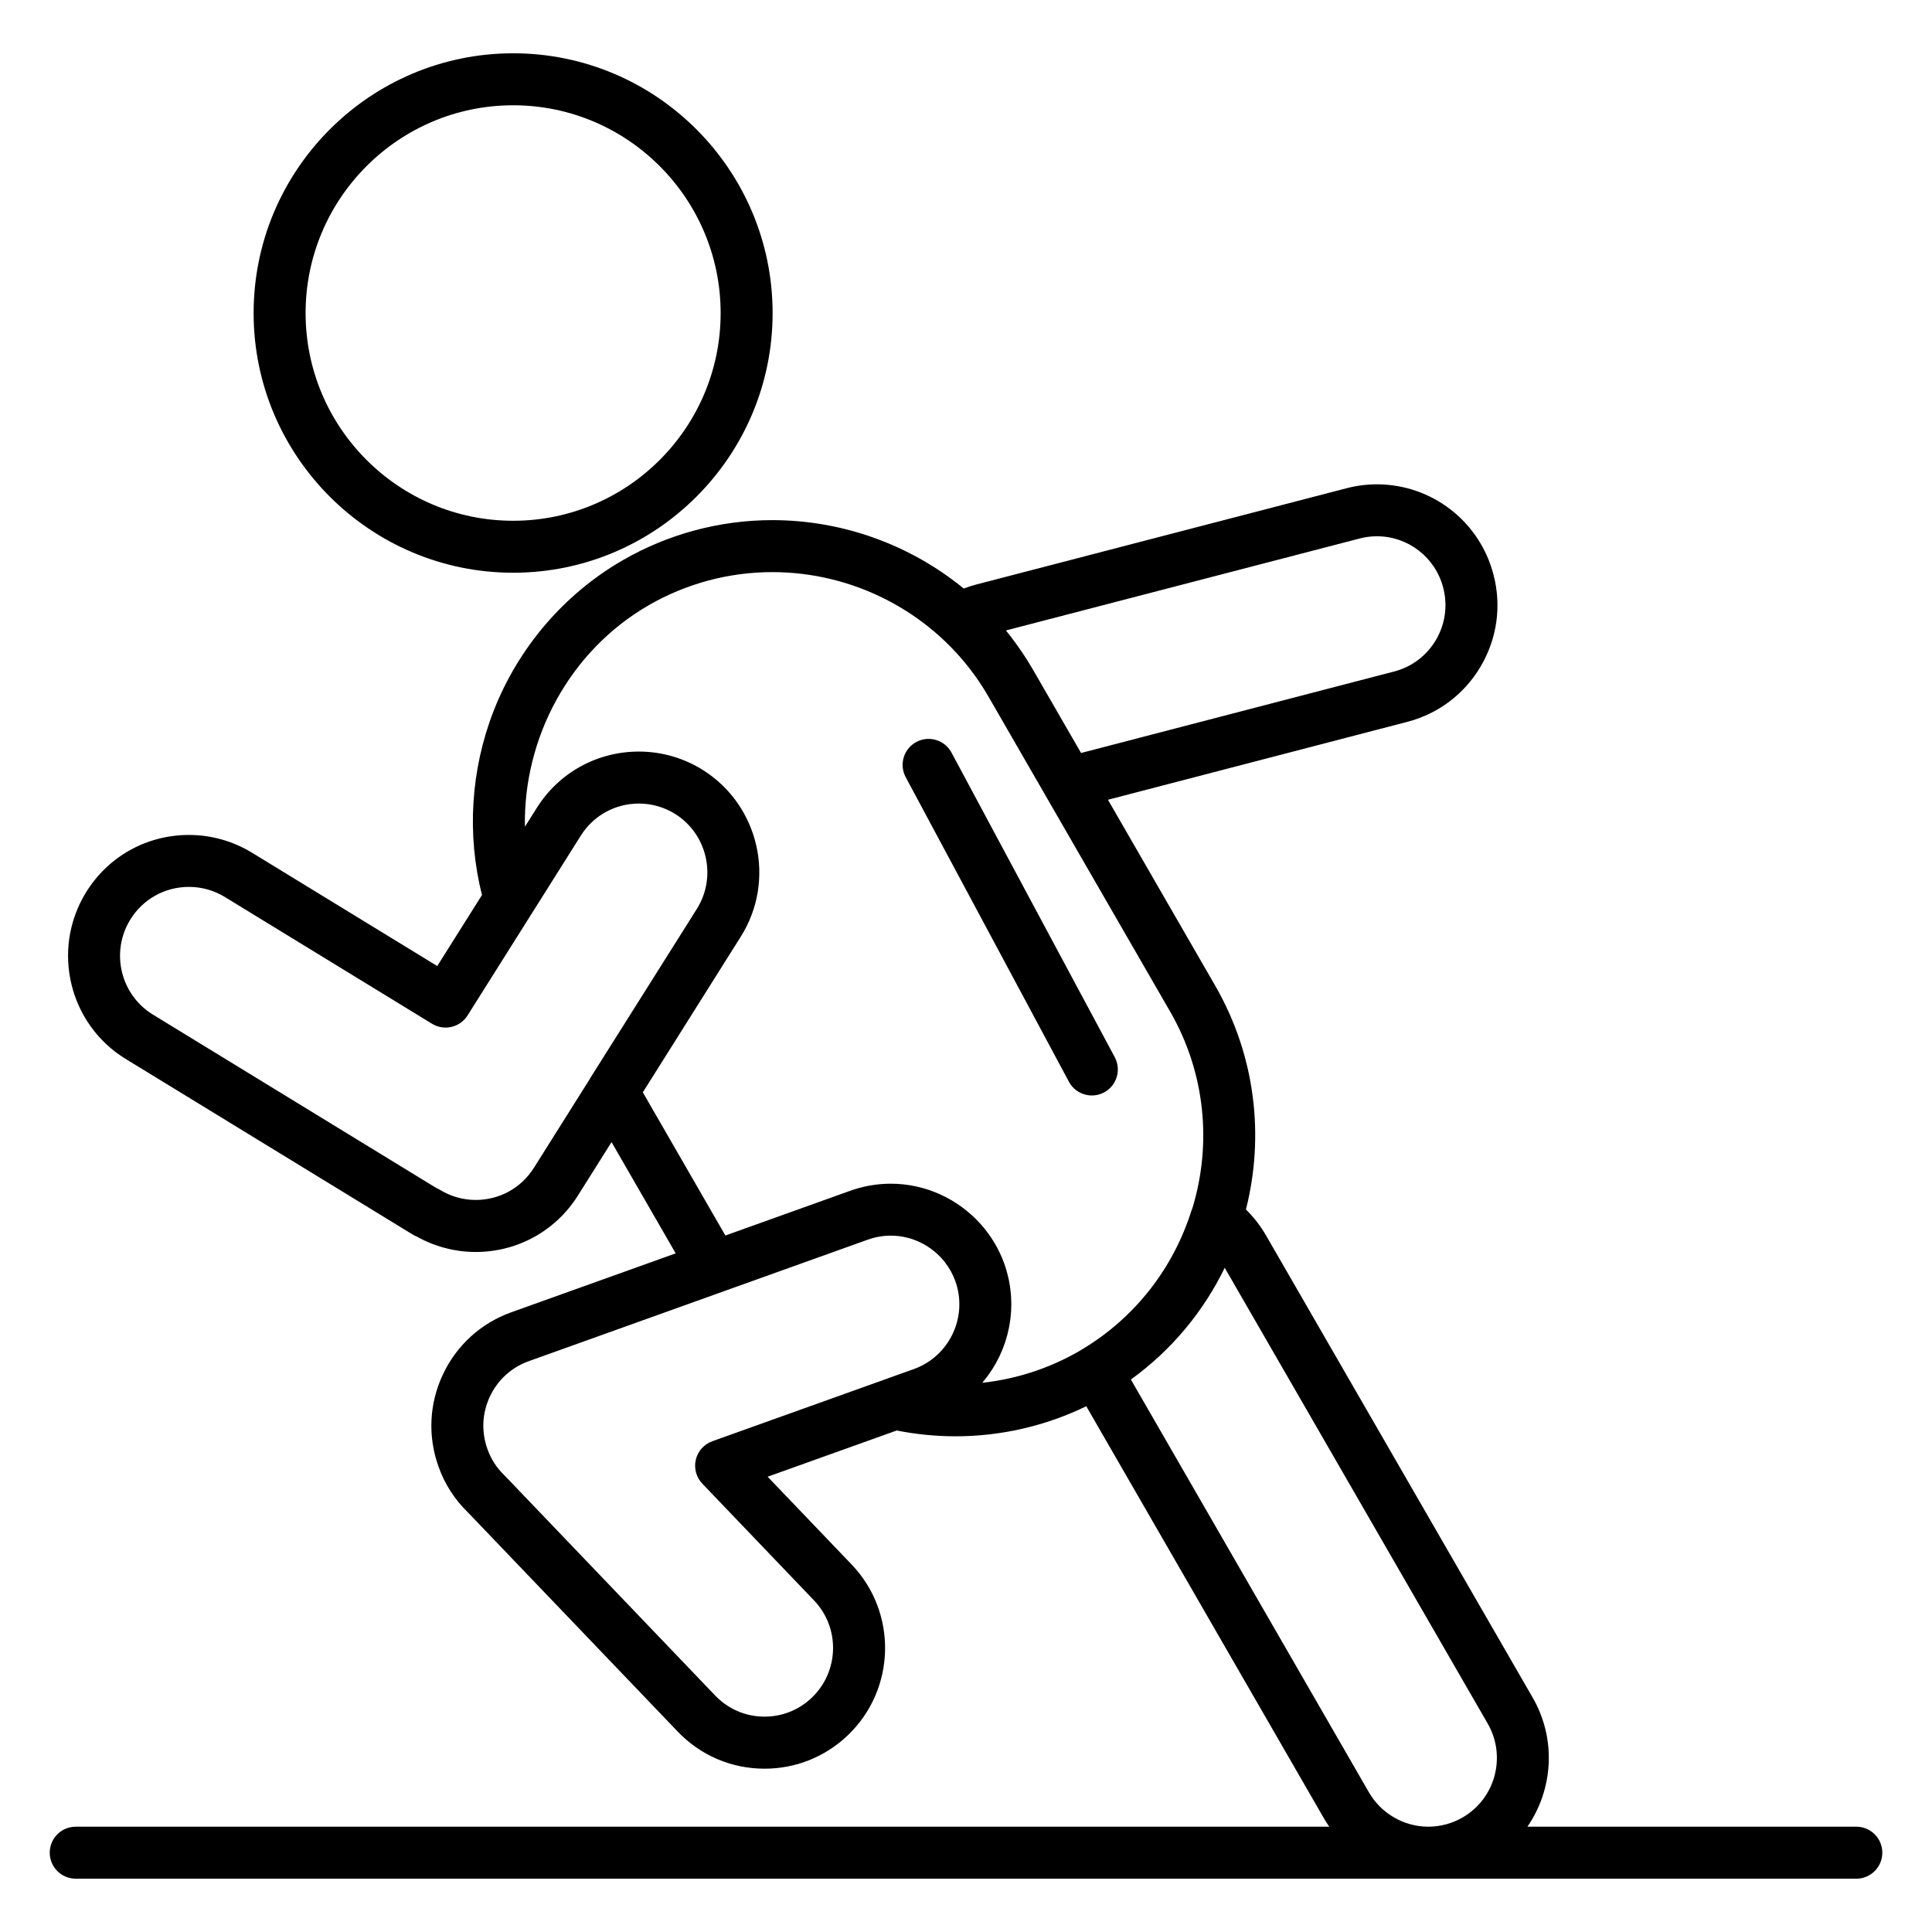
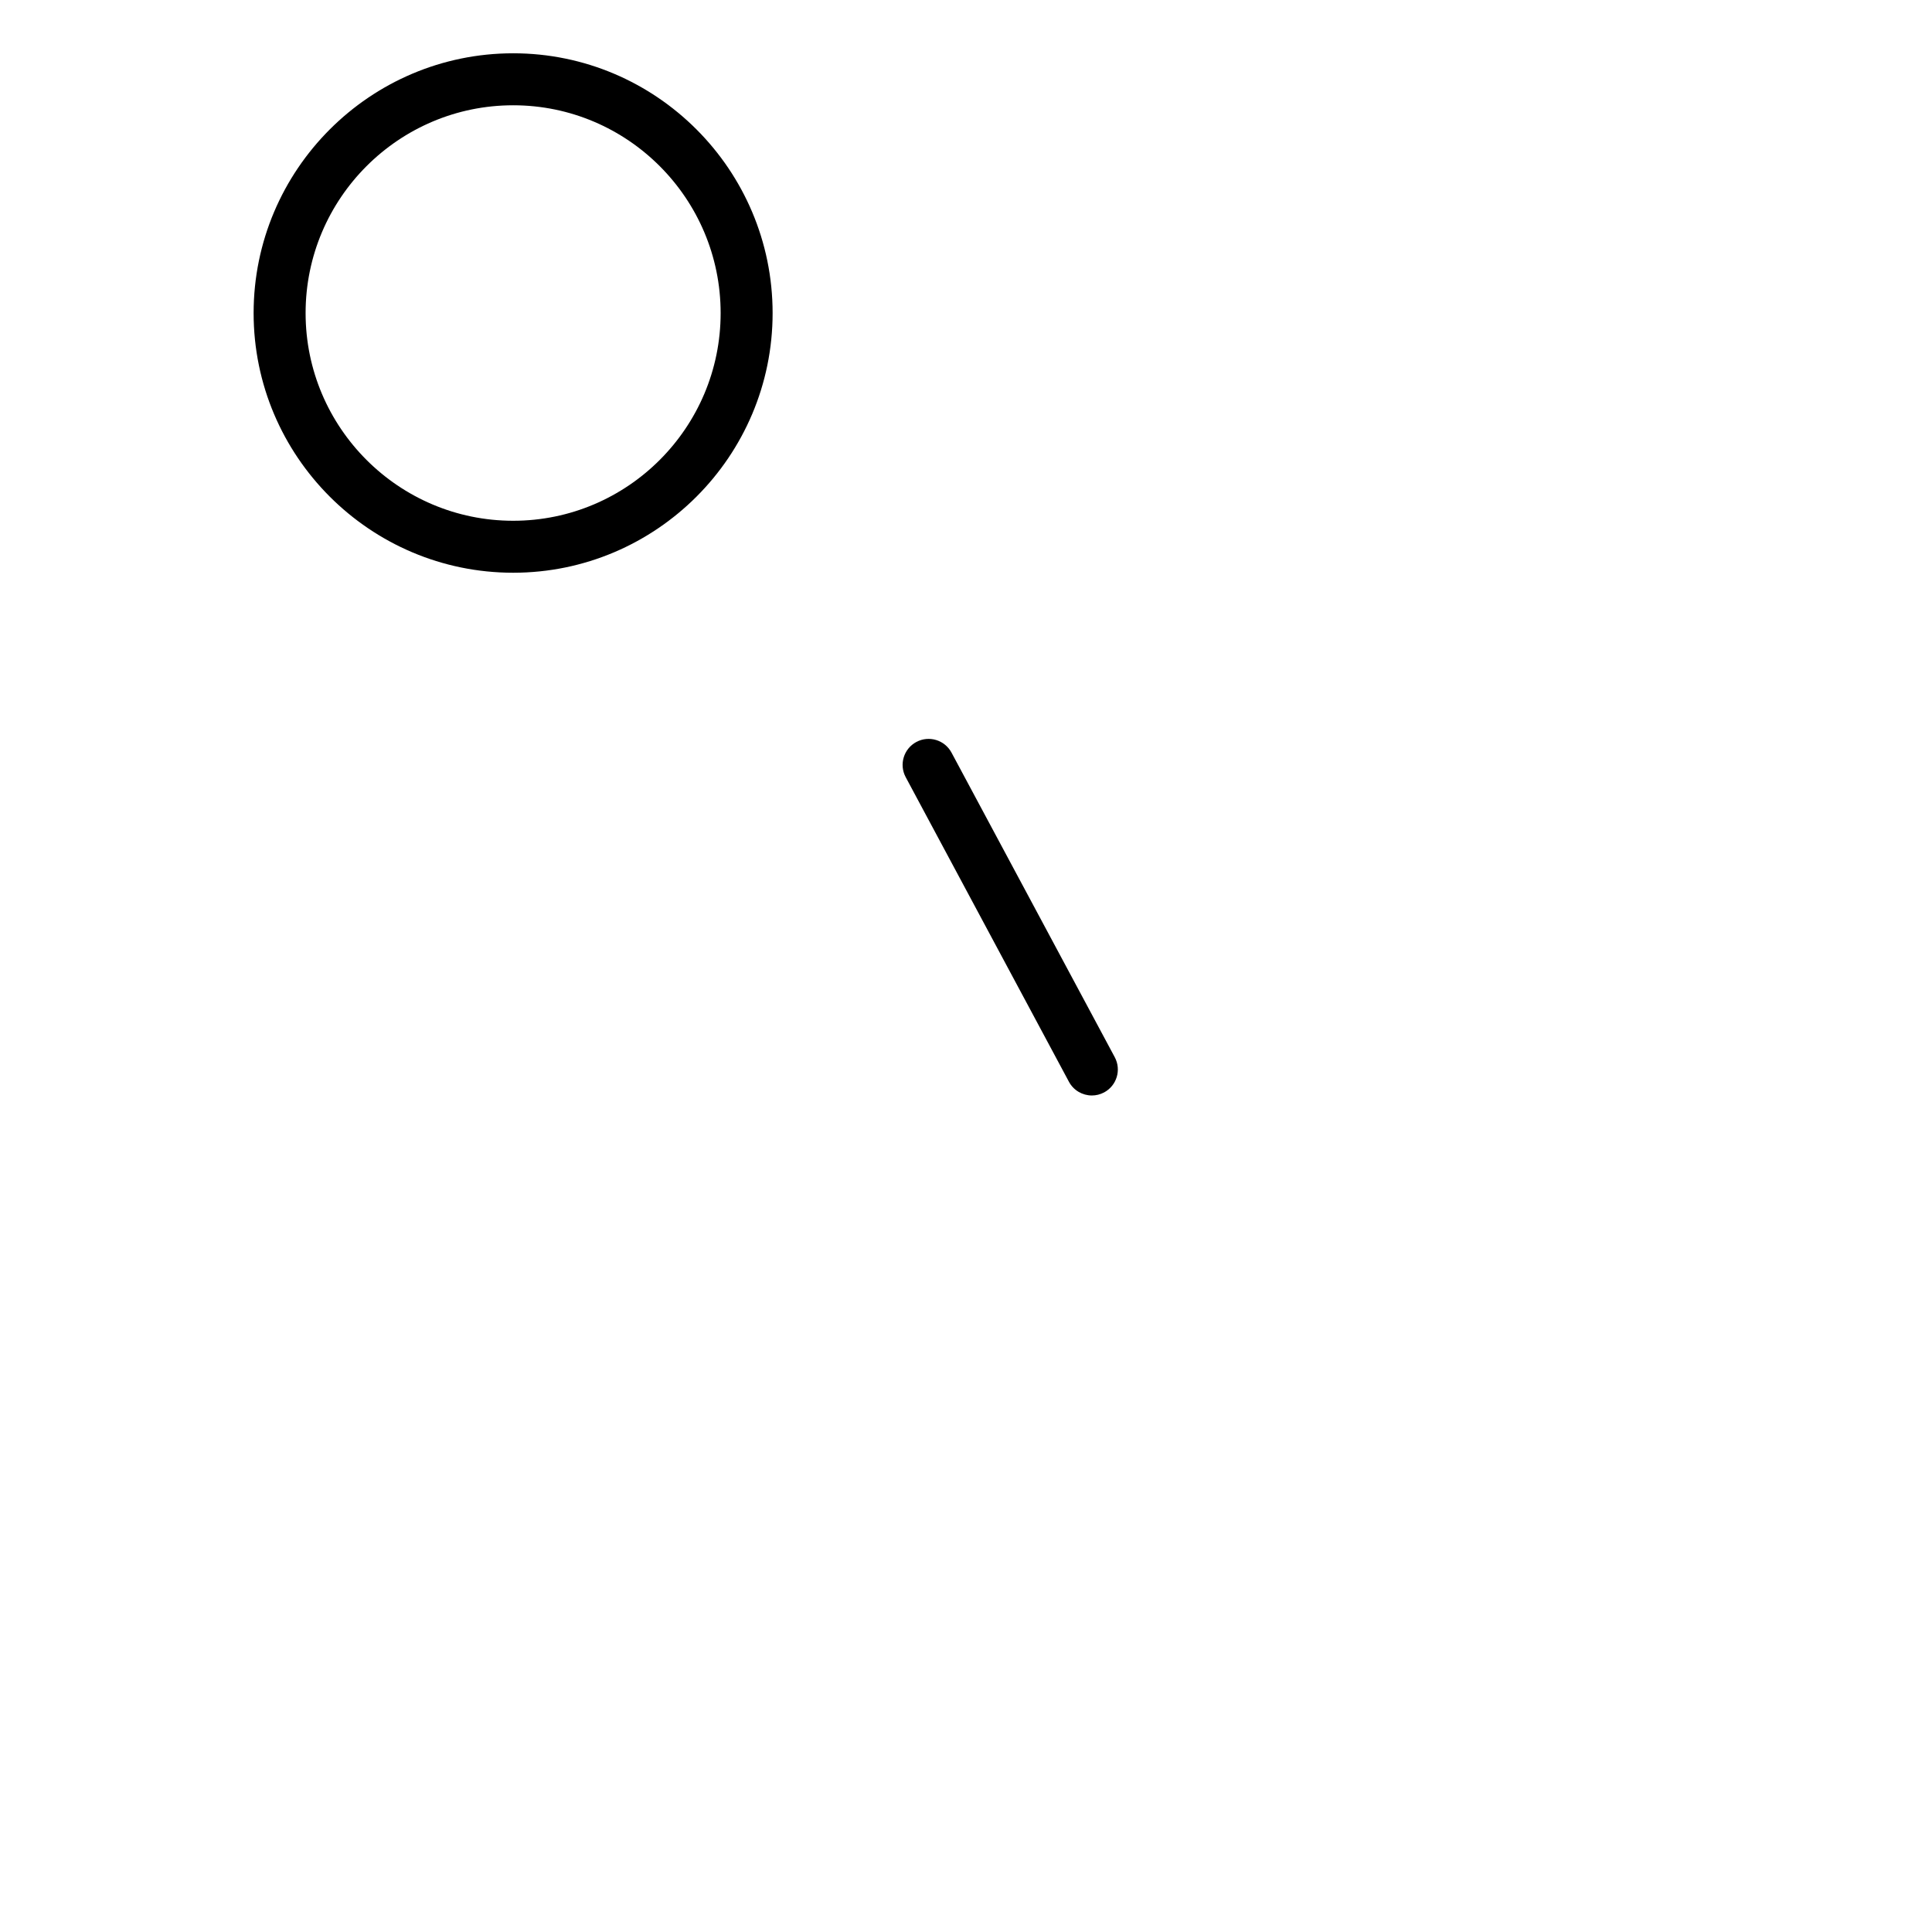
<svg xmlns="http://www.w3.org/2000/svg" fill="#000000" width="800px" height="800px" version="1.1" viewBox="144 144 512 512">
  <g>
    <path d="m280 295.78c37.91 0 68.75-30.867 68.75-68.809 0-37.965-30.84-68.848-68.75-68.848-37.93 0-68.789 30.887-68.789 68.848 0 37.938 30.859 68.809 68.789 68.809zm0-123.88c30.312 0 54.977 24.707 54.977 55.074 0 30.344-24.66 55.035-54.977 55.035-30.336 0-55.012-24.688-55.012-55.035-0.004-30.371 24.676-55.074 55.012-55.074z" />
    <path d="m396.16 343.45c-1.797-3.352-5.973-4.613-9.324-2.816-3.352 1.797-4.613 5.973-2.816 9.324l43.258 80.719c1.242 2.316 3.621 3.637 6.078 3.637 1.098 0 2.211-0.266 3.25-0.816 3.352-1.797 4.613-5.973 2.816-9.328z" />
-     <path d="m635.93 628.09h-87.148c6.773-9.824 7.762-23.094 1.43-34.145l-70.672-122.49c-1.484-2.578-3.277-4.894-5.352-6.926 4.91-19.426 2.594-40.703-8.188-59.383l-28.379-49.203 79.262-20.629c8.262-2.133 15.195-7.367 19.531-14.734 4.336-7.375 5.539-15.996 3.387-24.254-3.637-14.117-16.344-23.973-30.906-23.973-2.711 0-5.43 0.352-8.062 1.039l-98.359 25.574c-1.047 0.281-2.07 0.625-3.074 1-14.082-11.516-31.973-18.125-50.738-18.125-13.891 0-27.594 3.676-39.625 10.625-15.539 8.973-27.703 23.176-34.246 39.996-6.047 15.543-7.109 32.723-3.062 48.727l-11.852 18.824-49.121-30.051c-5.031-3.066-10.797-4.691-16.668-4.691-11.266 0-21.492 5.727-27.363 15.328-9.207 15.105-4.438 34.867 10.621 44.055l76.016 46.508c0.344 0.211 0.699 0.387 1.07 0.527 4.777 2.684 10.156 4.098 15.637 4.098 11.043 0 21.152-5.566 27.051-14.902l8.945-14.211 17 29.48-43.629 15.637c-8.027 2.891-14.445 8.746-18.074 16.484-3.633 7.746-4.031 16.441-1.133 24.438 1.629 4.586 4.231 8.637 7.727 12.039l55.559 58.047c6.086 6.398 14.297 9.922 23.125 9.922 8.246 0 16.07-3.141 22.031-8.844 12.75-12.176 13.23-32.457 1.062-45.219l-22.305-23.312 34.211-12.25c5.144 1.02 10.391 1.539 15.621 1.539 11.992 0 23.848-2.742 34.613-7.965l62.965 109.18c0.445 0.777 0.934 1.52 1.438 2.25l-332.21-0.004c-3.805 0-6.887 3.082-6.887 6.887 0 3.805 3.082 6.887 6.887 6.887h358.33c0.047 0 0.094 0.004 0.145 0.004 0.047 0 0.098-0.004 0.145-0.004h113.26c3.801 0 6.887-3.082 6.887-6.887 0-3.805-3.086-6.891-6.891-6.891zm-131.62-341.38c1.508-0.395 3.055-0.594 4.59-0.594 8.273 0 15.5 5.606 17.57 13.652 1.227 4.711 0.543 9.617-1.926 13.816-2.469 4.191-6.41 7.164-11.113 8.379l-82.938 21.586-11.387-19.73-1.273-2.211c-0.484-0.84-0.988-1.668-1.5-2.488-0.227-0.367-0.469-0.727-0.703-1.09-0.273-0.422-0.551-0.84-0.828-1.258-0.328-0.484-0.668-0.965-1.004-1.441-0.172-0.238-0.344-0.477-0.512-0.715-0.875-1.203-1.766-2.391-2.703-3.539zm-203.83 142.91c-0.066 0.102-0.113 0.215-0.172 0.32l-14.84 23.582c-3.356 5.309-9.109 8.477-15.402 8.477-3.336 0-6.613-0.926-9.473-2.68-0.305-0.184-0.625-0.348-0.953-0.48l-75.109-45.957c-8.582-5.234-11.293-16.508-6.043-25.117 3.34-5.469 9.176-8.73 15.602-8.73 3.34 0 6.625 0.926 9.488 2.672l54.914 33.598c3.215 1.965 7.414 0.984 9.422-2.207l17.066-27.102c0.008-0.012 0.02-0.023 0.027-0.035l12.922-20.527c3.34-5.312 9.098-8.484 15.395-8.484 3.422 0 6.766 0.969 9.66 2.793 8.48 5.379 11.027 16.656 5.676 25.148l-2.758 4.383zm85.758 77.18-7.426 2.648c-0.035 0.012-0.062 0.031-0.098 0.043l-45.934 16.449c-2.195 0.785-3.844 2.633-4.383 4.902-0.535 2.269 0.113 4.656 1.727 6.344l29.633 30.973c6.922 7.262 6.644 18.805-0.621 25.746-3.387 3.242-7.828 5.023-12.508 5.023-5.016 0-9.68-2.004-13.156-5.656l-55.664-58.16c-0.062-0.062-0.125-0.133-0.191-0.191-2.004-1.934-3.492-4.238-4.434-6.883-1.656-4.57-1.43-9.52 0.637-13.93 2.066-4.402 5.715-7.731 10.262-9.367l51.379-18.414c0-0.004 0-0.004 0.004-0.004l38.426-13.77c2-0.727 4.074-1.094 6.172-1.094 5.715 0 11.012 2.723 14.398 7.113 1.129 1.461 2.047 3.113 2.699 4.906 3.402 9.441-1.512 19.906-10.922 23.32zm44.742-5.336c-0.34 0.203-0.668 0.422-1.012 0.617-7.887 4.547-16.641 7.394-25.652 8.371 0.07-0.074 0.133-0.164 0.199-0.242 0.305-0.363 0.602-0.734 0.887-1.113 0.098-0.129 0.199-0.258 0.297-0.391 0.367-0.496 0.719-1.004 1.059-1.523 0.062-0.098 0.121-0.195 0.184-0.293 0.273-0.43 0.539-0.867 0.797-1.309 0.098-0.168 0.188-0.34 0.281-0.508 0.227-0.418 0.445-0.84 0.656-1.258 0.07-0.145 0.145-0.281 0.211-0.426 0.262-0.555 0.512-1.109 0.742-1.676 0.059-0.141 0.105-0.277 0.16-0.418 0.176-0.445 0.34-0.891 0.492-1.34 0.066-0.191 0.133-0.383 0.191-0.578 0.145-0.453 0.277-0.91 0.402-1.367 0.039-0.148 0.086-0.293 0.121-0.438 0.152-0.59 0.285-1.18 0.402-1.777 0.035-0.176 0.062-0.348 0.094-0.523 0.082-0.445 0.152-0.891 0.215-1.34 0.027-0.211 0.059-0.422 0.082-0.633 0.059-0.484 0.102-0.969 0.137-1.457 0.012-0.145 0.023-0.277 0.031-0.418 0.035-0.609 0.051-1.219 0.051-1.832 0-0.195-0.008-0.395-0.012-0.594-0.012-0.445-0.023-0.887-0.055-1.336-0.016-0.219-0.027-0.434-0.043-0.652-0.043-0.52-0.098-1.043-0.168-1.566-0.016-0.113-0.023-0.227-0.039-0.344-0.09-0.617-0.199-1.234-0.328-1.848-0.043-0.207-0.09-0.41-0.137-0.613-0.102-0.449-0.211-0.895-0.332-1.34-0.059-0.207-0.109-0.414-0.172-0.621-0.172-0.594-0.359-1.184-0.57-1.77-0.012-0.031-0.02-0.066-0.031-0.102-1.406-3.875-3.519-7.352-6.156-10.32-5.961-6.711-14.609-10.797-23.895-10.797-3.707 0-7.367 0.648-10.852 1.91l-17.969 6.441-15.016 5.379-21.879-37.945 23-36.551 2.957-4.695c9.391-14.891 4.926-34.684-9.969-44.133-5.113-3.223-11-4.926-17.023-4.926h-0.004-0.004c-11.062 0-21.18 5.582-27.055 14.926l-3.148 5c-0.441-23.602 11.859-46.613 32.812-58.707 9.941-5.742 21.262-8.777 32.738-8.777 21.34 0 41.316 10.309 53.602 27.289 0.09 0.121 0.176 0.246 0.266 0.371 0.328 0.457 0.648 0.918 0.965 1.387 0.188 0.281 0.371 0.566 0.555 0.848 0.223 0.34 0.445 0.676 0.66 1.02 0.406 0.652 0.805 1.312 1.191 1.98l1.078 1.867 47.098 81.656c9.461 16.391 11.047 35.199 5.965 52.031-0.109 0.246-0.211 0.504-0.293 0.766-4.84 15.375-15.055 28.387-28.766 36.637zm100.6 124.2c-2.723 1.566-5.797 2.398-8.902 2.426h-0.289c-6.434-0.051-12.406-3.531-15.621-9.121l-63.074-109.38c10.887-7.863 19.277-18.113 24.867-29.609l69.715 120.82c4.992 8.719 1.992 19.867-6.695 24.855z" />
  </g>
</svg>